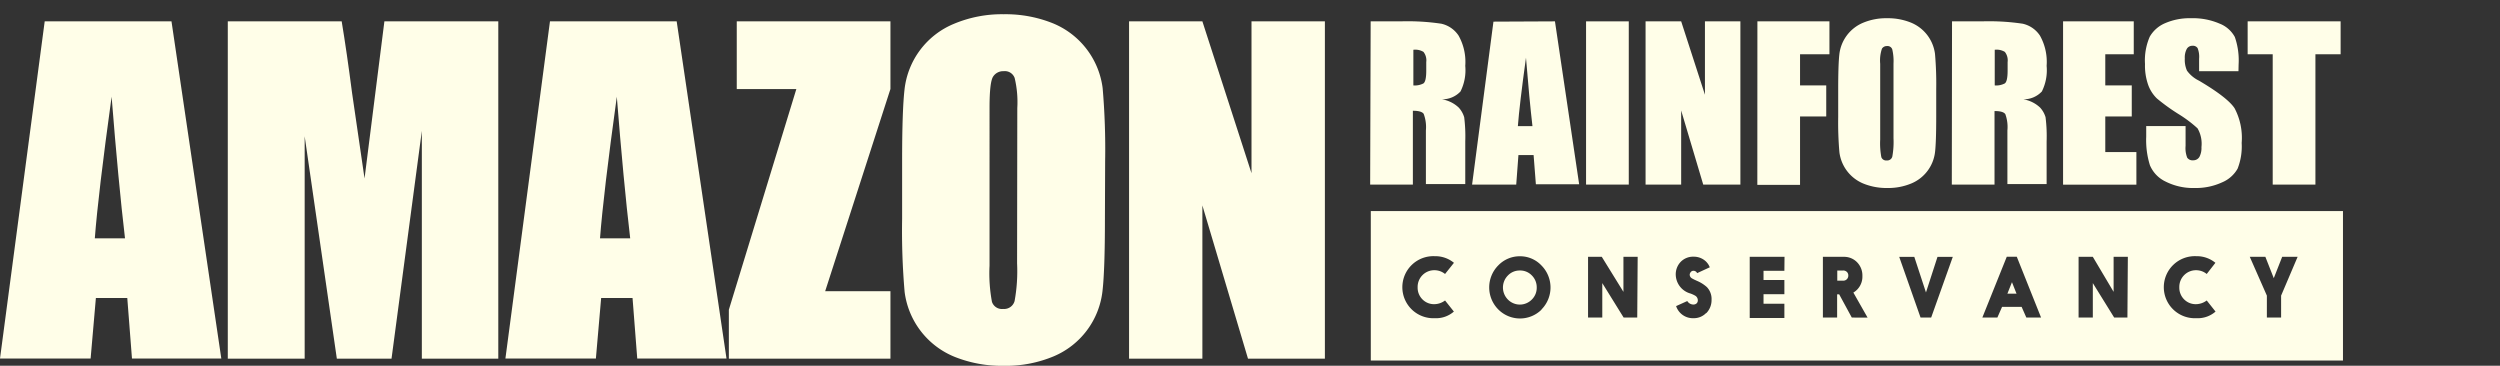
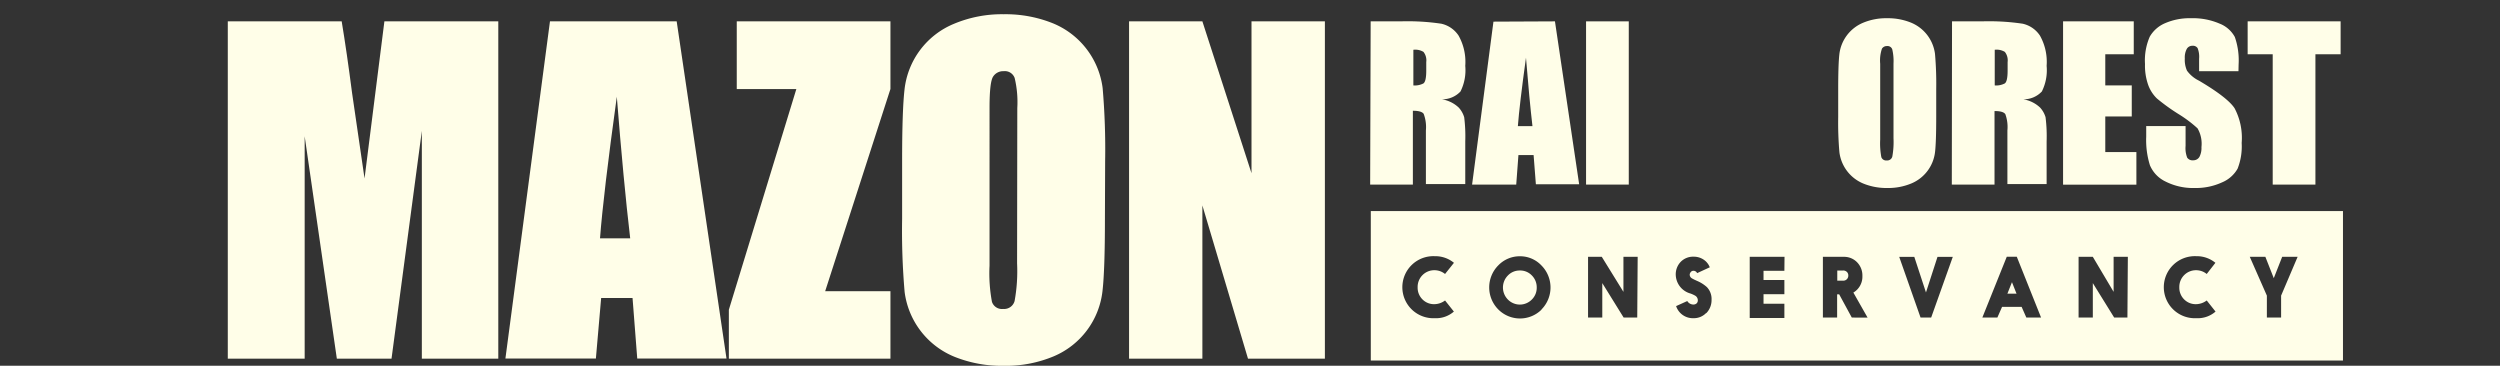
<svg xmlns="http://www.w3.org/2000/svg" id="Layer_1" data-name="Layer 1" viewBox="0 0 351.2 51.38">
  <rect x="0" y="0" width="351.2" height="51.38" fill="#333333" stroke="none" />
  <defs>
    <style>.cls-1{fill:#fffee8;}</style>
  </defs>
  <title>Forest Fire Channel Logo - V1</title>
  <path class="cls-1" d="M192.55,3h4.21a32.32,32.32,0,0,1,5.71.33A3.93,3.93,0,0,1,204.9,5a7.54,7.54,0,0,1,.94,4.26,6.66,6.66,0,0,1-.67,3.59,3.49,3.49,0,0,1-2.62,1.1,4.48,4.48,0,0,1,2.38,1.17,3.5,3.5,0,0,1,.76,1.35,21.38,21.38,0,0,1,.15,3.39v6h-5.53V18.32A5.24,5.24,0,0,0,200,16q-.29-.44-1.52-.44V25.93h-6Zm6,3.92V12a2.62,2.62,0,0,0,1.41-.28q.4-.28.4-1.79V8.72a1.91,1.91,0,0,0-.39-1.43A2.22,2.22,0,0,0,198.51,7Z" />
  <path class="cls-1" d="M218.44,3l3.4,22.89h-6.08l-.32-4.11h-2.13L213,25.93H206.8l3-22.89Zm-3.16,14.72q-.45-3.89-.91-9.61-.91,6.58-1.14,9.61Z" />
  <path class="cls-1" d="M228.81,3V25.93h-6V3Z" />
-   <path class="cls-1" d="M244.49,3V25.93h-5.22l-3.1-10.41V25.93h-5V3h5l3.34,10.31V3Z" />
-   <path class="cls-1" d="M246.88,3H257V7.62h-4.13V12h3.68v4.36h-3.68v9.61h-6Z" />
  <path class="cls-1" d="M272,16.44q0,3.45-.16,4.88a5.47,5.47,0,0,1-3.33,4.45,8.42,8.42,0,0,1-3.39.64,8.63,8.63,0,0,1-3.3-.6,5.5,5.5,0,0,1-3.42-4.42,48.25,48.25,0,0,1-.17-4.95V12.53q0-3.45.16-4.88a5.47,5.47,0,0,1,3.33-4.45,8.4,8.4,0,0,1,3.39-.64,8.61,8.61,0,0,1,3.3.6,5.5,5.5,0,0,1,3.42,4.42,48.64,48.64,0,0,1,.17,4.95Zm-6-7.52a7.08,7.08,0,0,0-.18-2,.7.7,0,0,0-.73-.45.81.81,0,0,0-.71.36,5.11,5.11,0,0,0-.25,2.13V19.61a10.52,10.52,0,0,0,.16,2.46.71.71,0,0,0,.76.47.73.73,0,0,0,.78-.54,11.31,11.31,0,0,0,.17-2.56Z" />
  <path class="cls-1" d="M274.22,3h4.21a32.32,32.32,0,0,1,5.71.33A3.93,3.93,0,0,1,286.57,5a7.54,7.54,0,0,1,.94,4.26,6.66,6.66,0,0,1-.67,3.59,3.49,3.49,0,0,1-2.62,1.1,4.48,4.48,0,0,1,2.38,1.17,3.5,3.5,0,0,1,.76,1.35,21.38,21.38,0,0,1,.15,3.39v6H282V18.32a5.24,5.24,0,0,0-.29-2.28q-.29-.44-1.52-.44V25.93h-6Zm6,3.92V12a2.62,2.62,0,0,0,1.41-.28q.4-.28.4-1.79V8.72a1.91,1.91,0,0,0-.39-1.43A2.22,2.22,0,0,0,280.17,7Z" />
  <path class="cls-1" d="M289.82,3h9.93V7.62h-4V12h3.72v4.36h-3.72v5h4.37v4.58H289.82Z" />
  <path class="cls-1" d="M314.46,10h-5.53V8.27a3.34,3.34,0,0,0-.21-1.51.78.78,0,0,0-.71-.33.9.9,0,0,0-.81.44,2.54,2.54,0,0,0-.28,1.33,3.78,3.78,0,0,0,.31,1.73,4.5,4.5,0,0,0,1.68,1.4q4,2.36,5,3.87a8.88,8.88,0,0,1,1,4.88,8.55,8.55,0,0,1-.57,3.61,4.49,4.49,0,0,1-2.21,1.94,8.76,8.76,0,0,1-3.82.78,8.55,8.55,0,0,1-4.08-.9,4.44,4.44,0,0,1-2.21-2.3,11.83,11.83,0,0,1-.52-4v-1.5h5.53v2.79a3.66,3.66,0,0,0,.23,1.65.9.9,0,0,0,.83.37,1,1,0,0,0,.88-.47,2.66,2.66,0,0,0,.29-1.38,4.3,4.3,0,0,0-.55-2.64A17.59,17.59,0,0,0,306,16,27.34,27.34,0,0,1,303,13.83a5,5,0,0,1-1.2-1.84,8.09,8.09,0,0,1-.47-3A8.32,8.32,0,0,1,302,5.15a4.52,4.52,0,0,1,2.17-1.9,8.66,8.66,0,0,1,3.62-.69,9.43,9.43,0,0,1,4,.75,4.14,4.14,0,0,1,2.16,1.89,10,10,0,0,1,.53,3.87Z" />
  <path class="cls-1" d="M328.81,3V7.62h-3.54V25.93h-6V7.62h-3.52V3Z" />
-   <path class="cls-1" d="M24.09,3l7,47.37H18.54l-.66-8.51H13.47l-.74,8.51H0L6.28,3ZM17.56,33.48q-.94-8-1.88-19.89-1.88,13.6-2.36,19.89Z" />
  <path class="cls-1" d="M70,3V50.39H59.26v-32L55,50.39H47.32L42.8,19.14V50.39H32V3H48q.71,4.27,1.46,10.07l1.75,12L54,3Z" />
  <path class="cls-1" d="M95.06,3l7,47.37H89.52l-.66-8.51H84.45l-.74,8.51H71L77.26,3ZM88.53,33.48q-.94-8-1.88-19.89-1.88,13.6-2.36,19.89Z" />
  <path class="cls-1" d="M125.09,3V12.5l-9.17,28.41h9.17v9.48h-22.7V43.51l9.48-31H103.5V3Z" />
  <path class="cls-1" d="M155.22,30.76q0,7.14-.34,10.11a11.32,11.32,0,0,1-6.89,9.2,17.41,17.41,0,0,1-7,1.32,17.84,17.84,0,0,1-6.83-1.24A11.39,11.39,0,0,1,127.08,41a100,100,0,0,1-.35-10.24v-8.1q0-7.14.34-10.11A11.32,11.32,0,0,1,134,3.35,17.41,17.41,0,0,1,141,2a17.84,17.84,0,0,1,6.83,1.24,11.39,11.39,0,0,1,7.07,9.14,100,100,0,0,1,.35,10.24ZM142.91,15.19a14.66,14.66,0,0,0-.37-4.23A1.46,1.46,0,0,0,141,10a1.68,1.68,0,0,0-1.48.75q-.51.75-.51,4.4V37.31a21.78,21.78,0,0,0,.34,5.09,1.47,1.47,0,0,0,1.57,1,1.52,1.52,0,0,0,1.61-1.11,23.43,23.43,0,0,0,.35-5.3Z" />
  <path class="cls-1" d="M186.12,3V50.39h-10.8l-6.41-21.53V50.39h-10.3V3h10.3l6.9,21.33V3Z" />
  <path class="cls-1" d="M213.48,38a2.26,2.26,0,0,0-1.64.69,2.4,2.4,0,0,0,0,3.4,2.35,2.35,0,0,0,3.34,0,2.31,2.31,0,0,0,.7-1.7,2.35,2.35,0,0,0-.71-1.72A2.26,2.26,0,0,0,213.48,38Z" />
  <path class="cls-1" d="M258.91,38h-.81v1.43h.81a.7.7,0,0,0,.53-.2.71.71,0,0,0,.21-.53.68.68,0,0,0-.19-.49A.73.73,0,0,0,258.91,38Z" />
  <polygon class="cls-1" points="282 41.25 283.28 41.25 282.64 39.64 282 41.25" />
  <path class="cls-1" d="M192.57,29.65v21H329.14v-21Zm9,15.05a4.36,4.36,0,1,1,0-8.71,4.1,4.1,0,0,1,2.68.93L203,38.49a2.35,2.35,0,0,0-1.48-.53,2.34,2.34,0,0,0-2.37,2.39,2.31,2.31,0,0,0,.67,1.7,2.27,2.27,0,0,0,1.68.68,2.53,2.53,0,0,0,1.5-.52l1.24,1.56A3.79,3.79,0,0,1,201.57,44.7Zm15-1.22a4.3,4.3,0,0,1-6.08,0,4.39,4.39,0,0,1,0-6.21A4.17,4.17,0,0,1,213.53,36a4.11,4.11,0,0,1,3,1.28,4.39,4.39,0,0,1,0,6.21ZM230,44.61h-1.91l-3-4.84v4.84h-2V36.08h1.93L228.06,41V36.08h2Zm9.67-.63a2.39,2.39,0,0,1-1.76.72A2.48,2.48,0,0,1,235.46,43l1.57-.71a1,1,0,0,0,.84.49.66.66,0,0,0,.48-.17.57.57,0,0,0,.16-.42.75.75,0,0,0-.38-.66,4.2,4.2,0,0,0-.63-.29,2.81,2.81,0,0,1-2.09-2.61,2.52,2.52,0,0,1,.71-1.86,2.42,2.42,0,0,1,1.81-.71,2.46,2.46,0,0,1,1.63.59,2.27,2.27,0,0,1,.63.9l-1.78.82a.55.55,0,0,0-.51-.33.47.47,0,0,0-.41.22.58.58,0,0,0-.12.34.61.61,0,0,0,.29.49,5.53,5.53,0,0,0,.57.29l.15.07a4.89,4.89,0,0,1,1.4.88,2.41,2.41,0,0,1,.66,1.78A2.61,2.61,0,0,1,239.69,44Zm11-5.94h-2.93v1.29h2.93v2h-2.93v1.34h2.93v2H245.8V36.08h4.89Zm9.47,6.57-1.77-3.26h-.29v3.26h-2V36.08H259a2.53,2.53,0,0,1,1.87.75,2.65,2.65,0,0,1,.76,1.95,2.59,2.59,0,0,1-1.27,2.32l2,3.52Zm11.15,0h-1.49l-3-8.53h2.12l1.64,5,1.62-5h2.15Zm13.37,0-.66-1.5h-2.75l-.66,1.5h-2.11l3.43-8.54h1.41l3.41,8.54Zm14.2,0H297l-3-4.84v4.84h-2V36.08H294L296.92,41V36.08h2Zm9.68.09a4.36,4.36,0,1,1,0-8.71,4.1,4.1,0,0,1,2.68.93L310,38.49a2.35,2.35,0,0,0-1.48-.53,2.34,2.34,0,0,0-2.37,2.39,2.31,2.31,0,0,0,.67,1.7,2.27,2.27,0,0,0,1.68.68,2.53,2.53,0,0,0,1.5-.52l1.24,1.56A3.79,3.79,0,0,1,308.57,44.7Zm11.91-3.17v3.08h-2V41.53l-2.4-5.45h2.19l1.18,3,1.18-3h2.17Z" />
</svg>